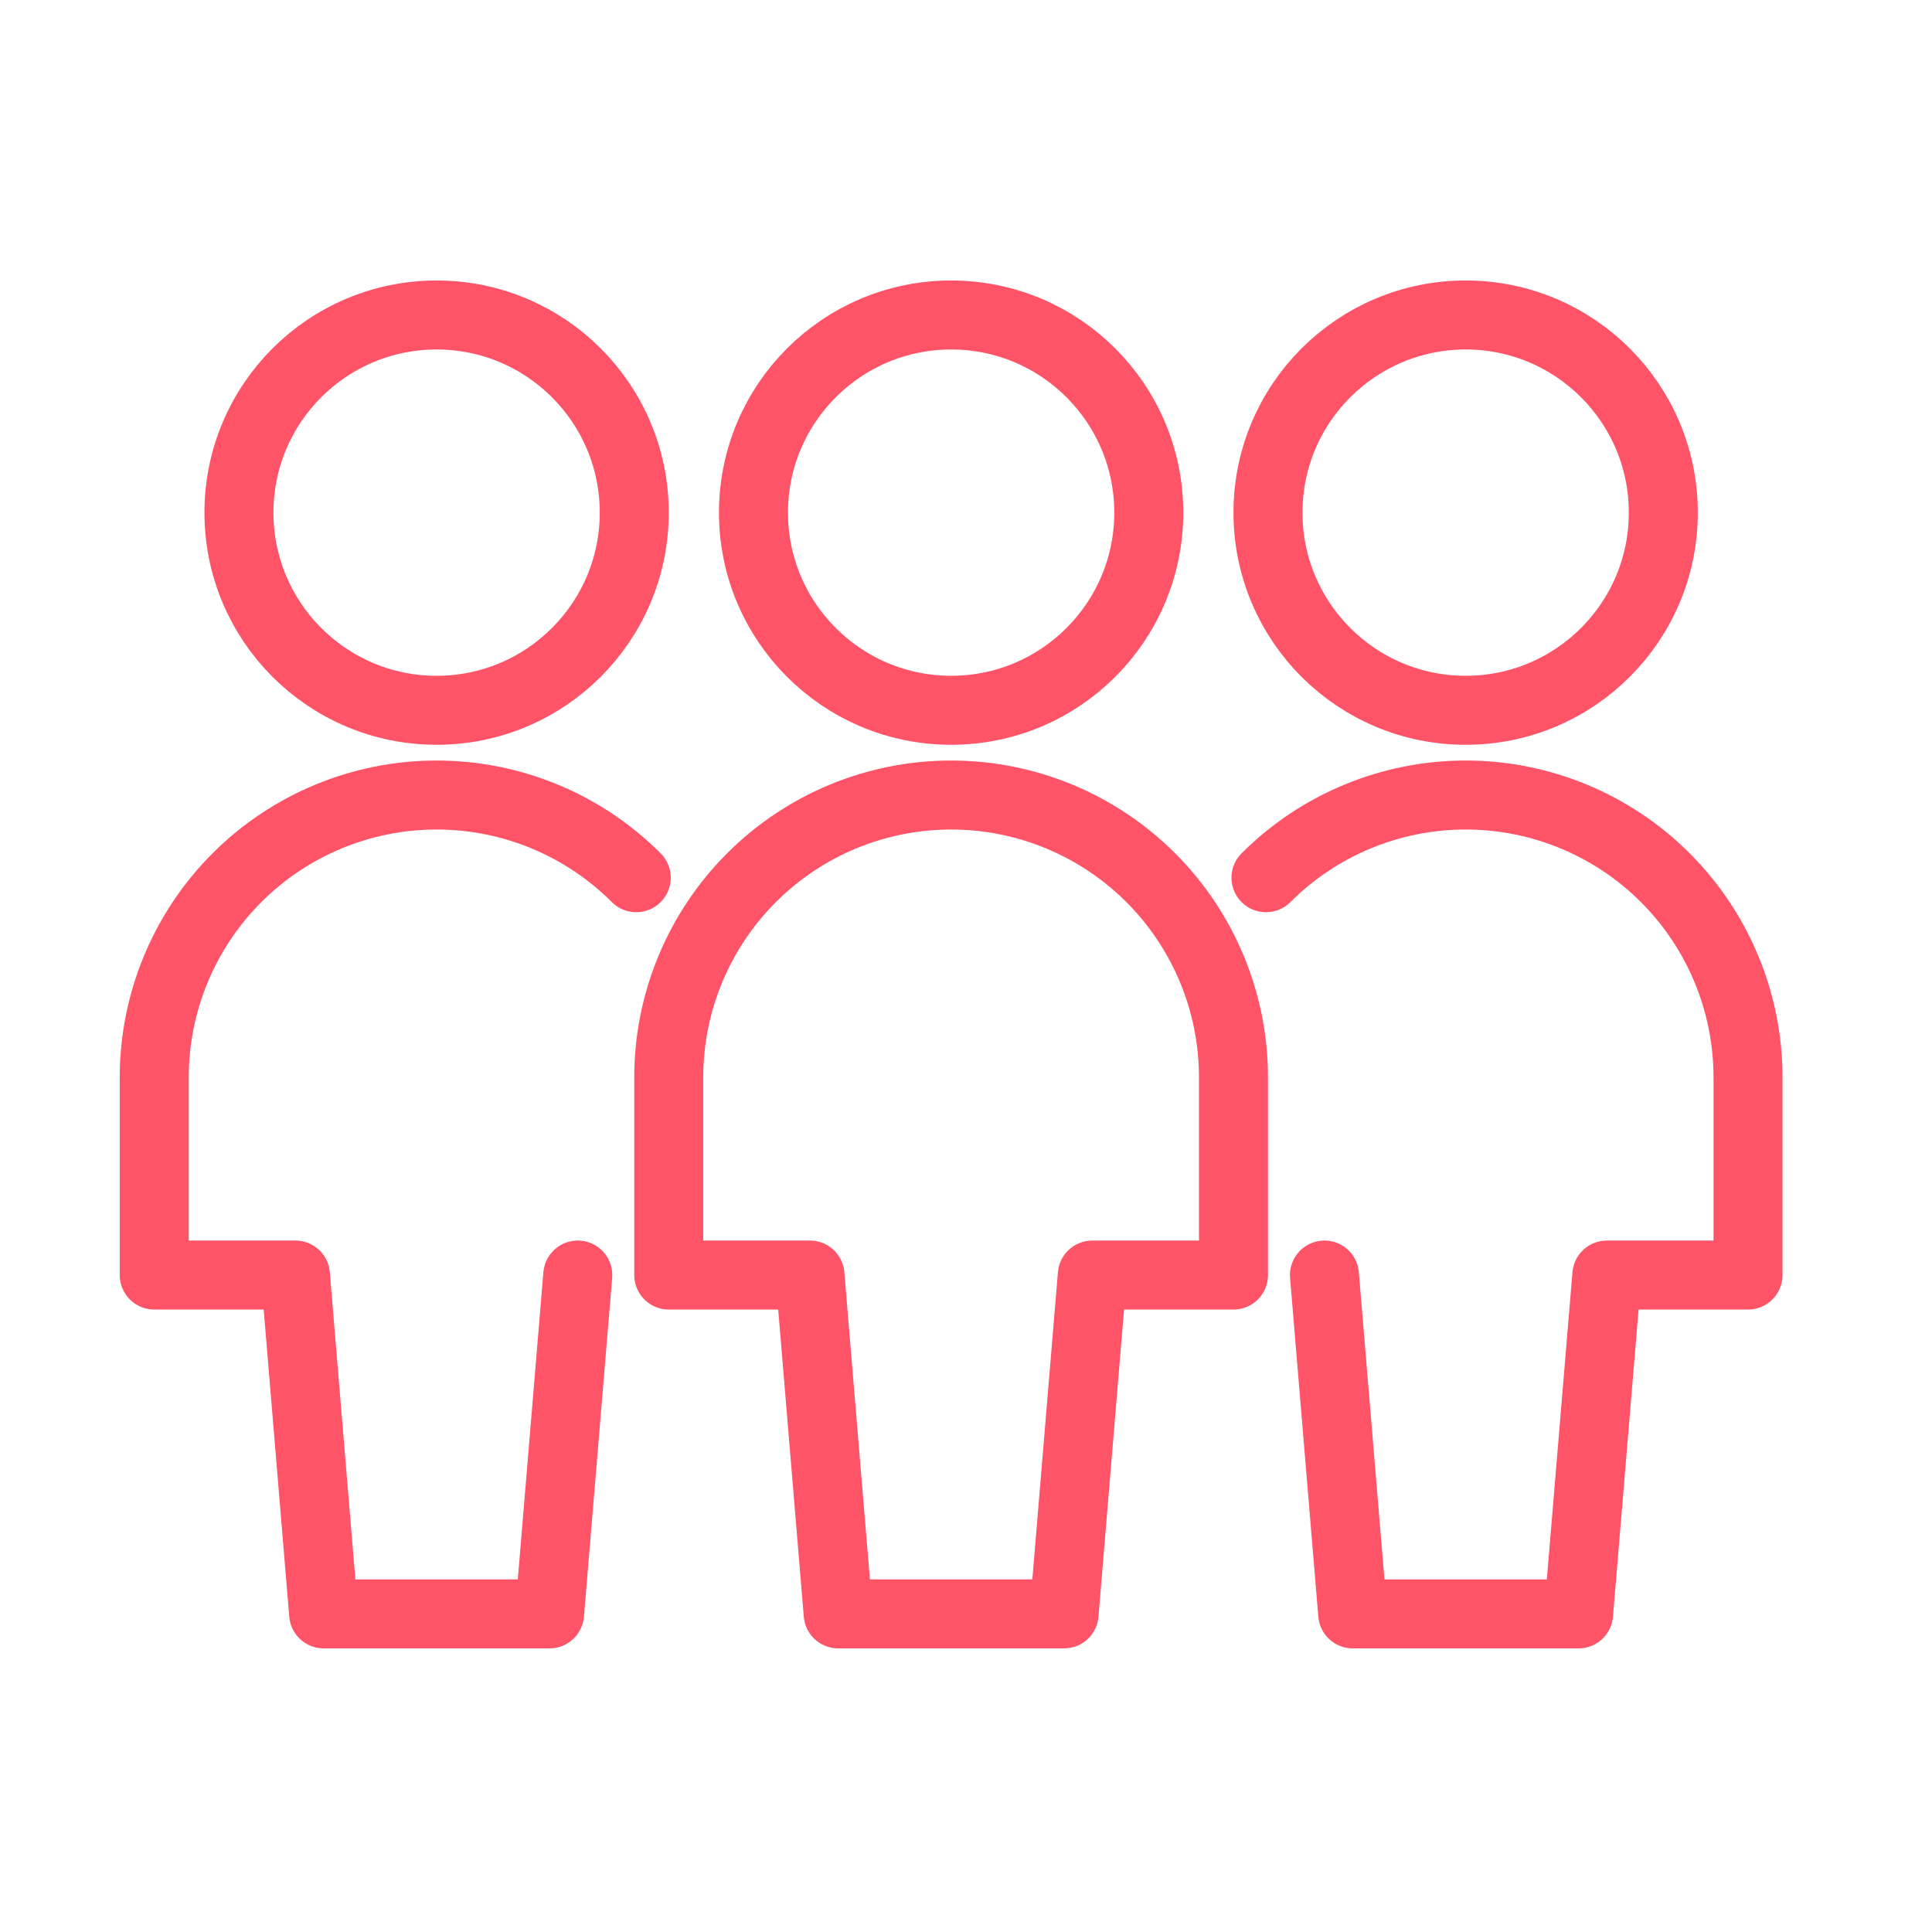
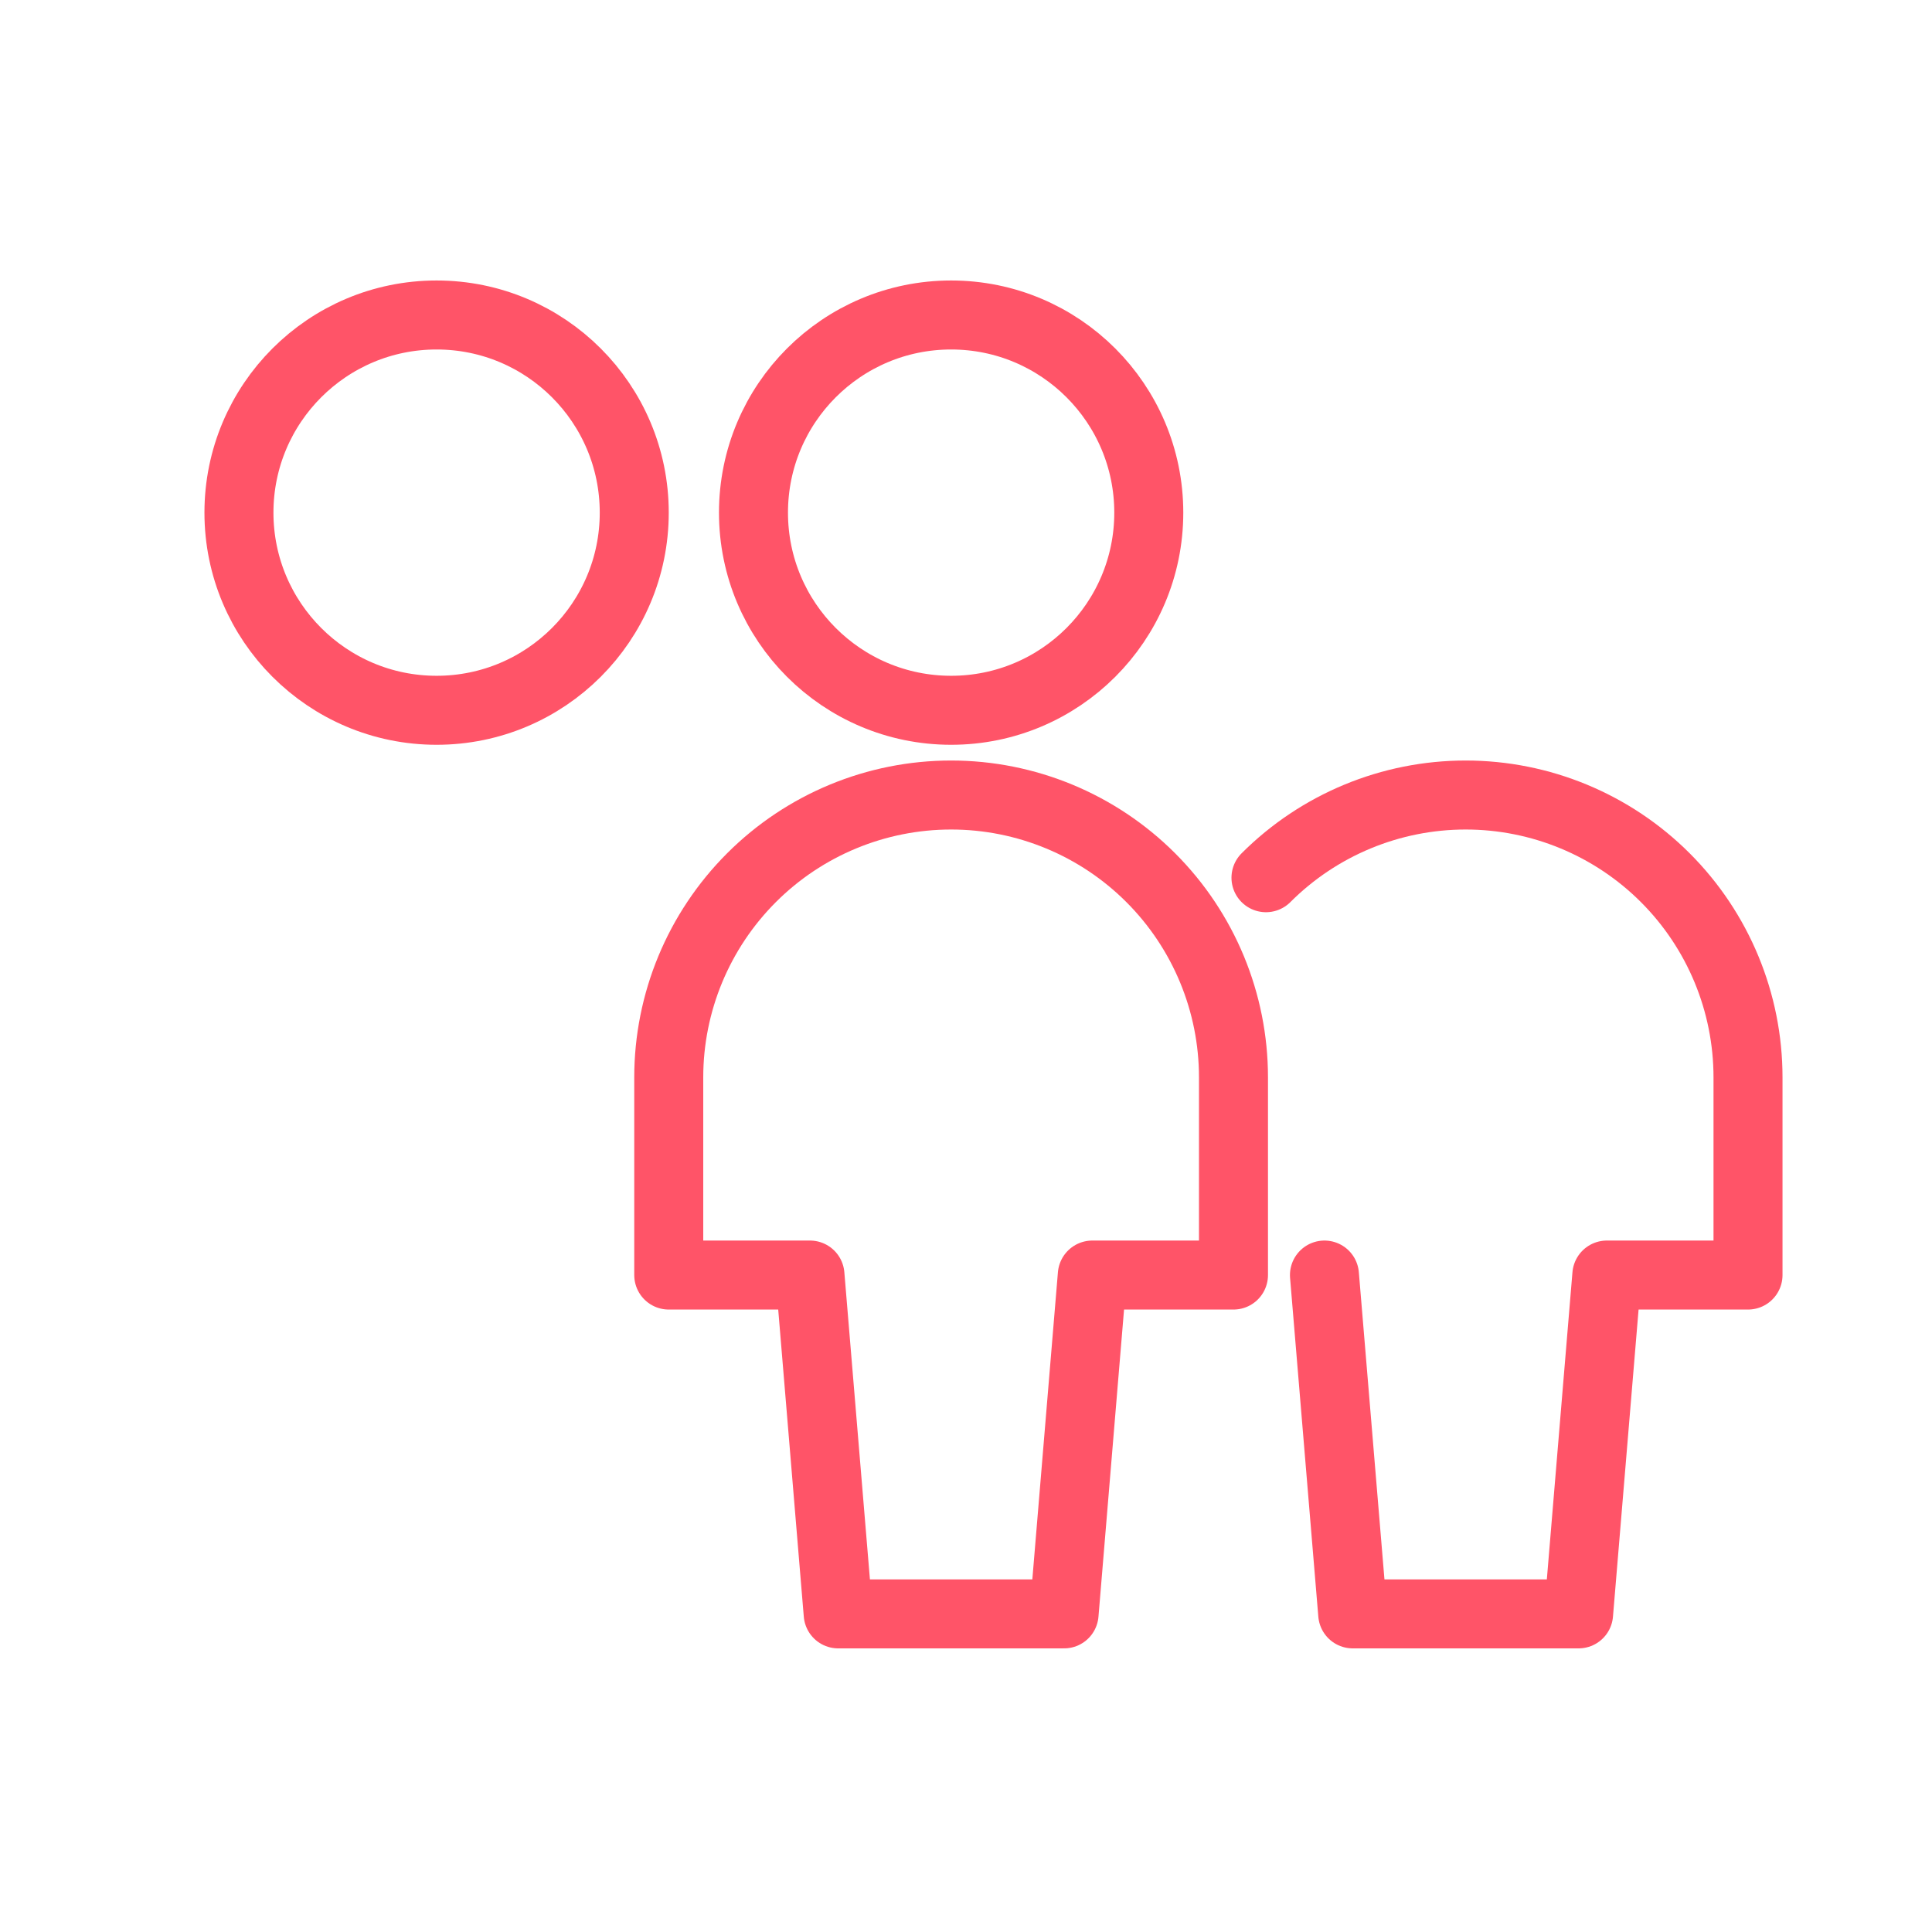
<svg xmlns="http://www.w3.org/2000/svg" width="56" height="56" viewBox="0 0 56 56" fill="none">
-   <path d="M16.747 36.958L15.929 46.779H9.381L8.563 36.958H4.471V31.229C4.471 29.058 5.333 26.976 6.868 25.441C8.403 23.906 10.485 23.044 12.655 23.044C14.826 23.044 16.908 23.906 18.442 25.441" stroke="#FF5468" stroke-width="2" stroke-linecap="round" stroke-linejoin="round" />
  <path d="M30.843 46.779L31.661 36.958H35.753V31.228C35.753 29.058 34.891 26.976 33.356 25.441C31.821 23.906 29.739 23.044 27.569 23.044C25.398 23.044 23.316 23.906 21.782 25.441C20.247 26.976 19.384 29.058 19.384 31.228V36.958H23.477L24.295 46.779H30.843Z" stroke="#FF5468" stroke-width="2" stroke-linecap="round" stroke-linejoin="round" />
  <path d="M36.695 25.441C38.23 23.906 40.312 23.044 42.483 23.044C44.653 23.044 46.735 23.906 48.27 25.441C49.805 26.976 50.667 29.058 50.667 31.229V36.958H46.575L45.756 46.779H39.209L38.39 36.958" stroke="#FF5468" stroke-width="2" stroke-linecap="round" stroke-linejoin="round" />
  <path d="M12.655 20.588C15.819 20.588 18.384 18.023 18.384 14.859C18.384 11.695 15.819 9.13 12.655 9.13C9.491 9.13 6.926 11.695 6.926 14.859C6.926 18.023 9.491 20.588 12.655 20.588Z" stroke="#FF5468" stroke-width="2" stroke-linecap="round" stroke-linejoin="round" />
  <path d="M27.569 20.588C30.733 20.588 33.298 18.023 33.298 14.859C33.298 11.695 30.733 9.13 27.569 9.13C24.405 9.13 21.84 11.695 21.84 14.859C21.84 18.023 24.405 20.588 27.569 20.588Z" stroke="#FF5468" stroke-width="2" stroke-linecap="round" stroke-linejoin="round" />
-   <path d="M42.483 20.588C45.647 20.588 48.212 18.023 48.212 14.859C48.212 11.695 45.647 9.13 42.483 9.13C39.318 9.13 36.753 11.695 36.753 14.859C36.753 18.023 39.318 20.588 42.483 20.588Z" stroke="#FF5468" stroke-width="2" stroke-linecap="round" stroke-linejoin="round" />
</svg>